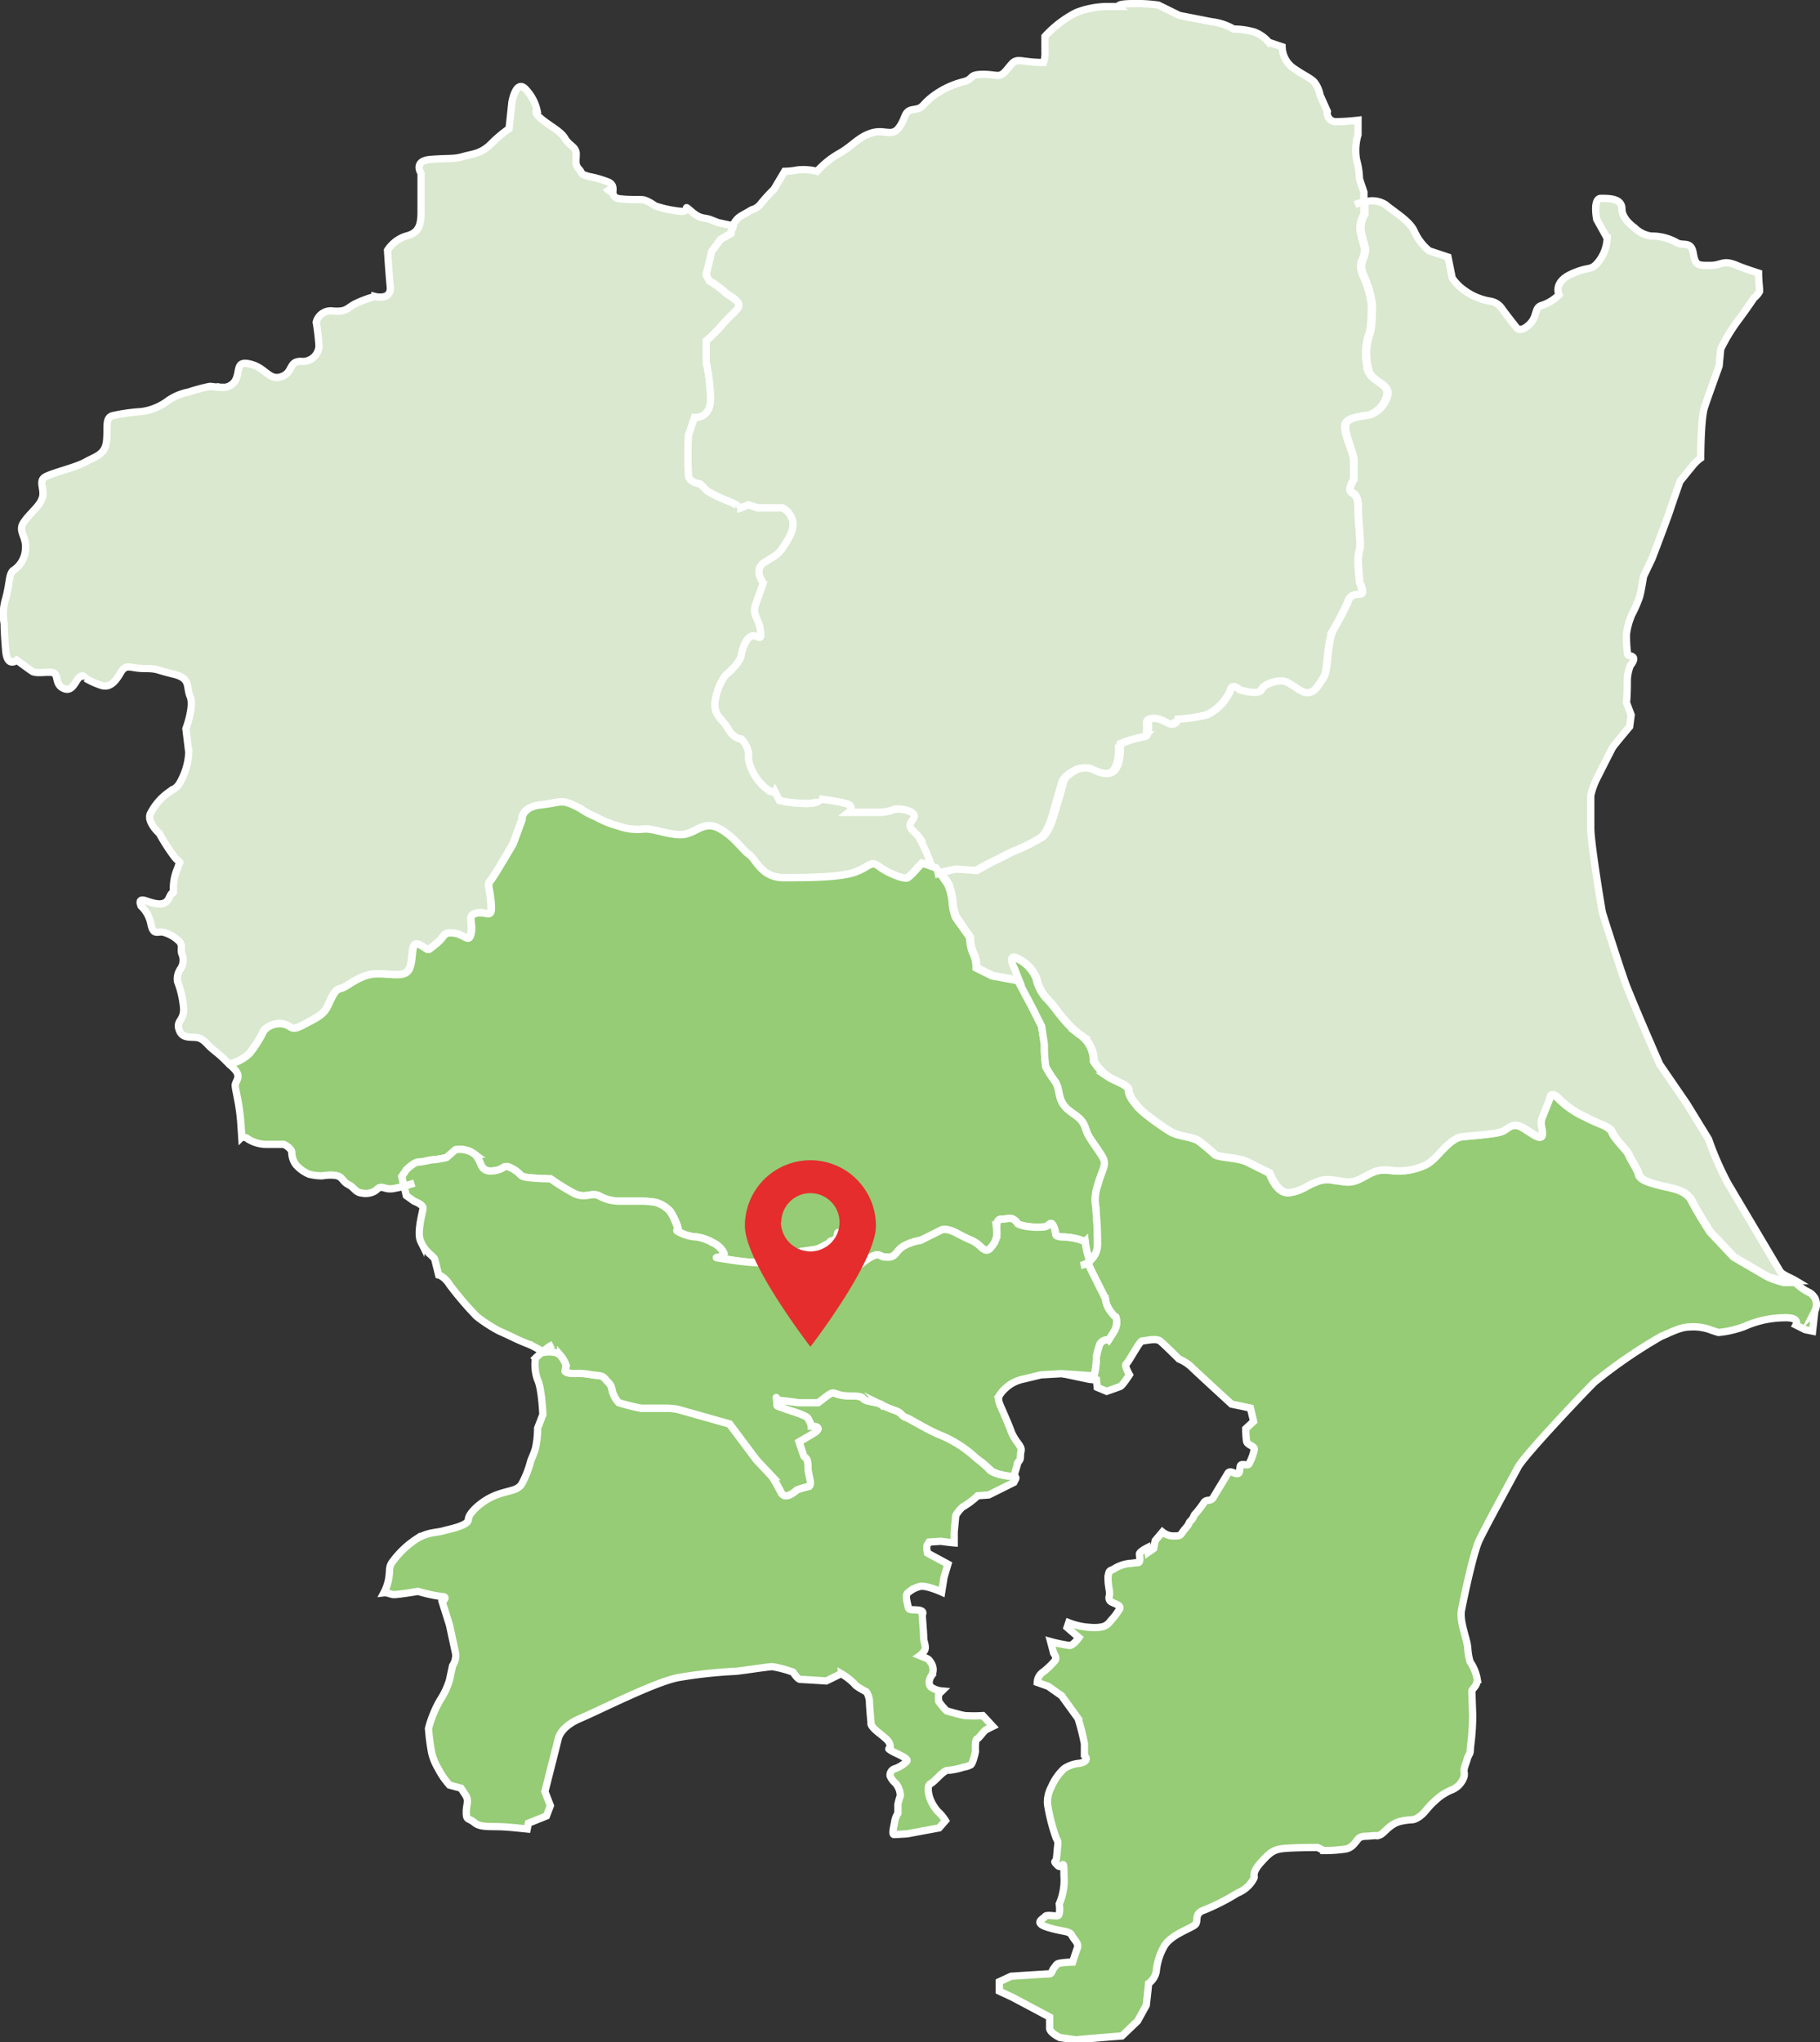
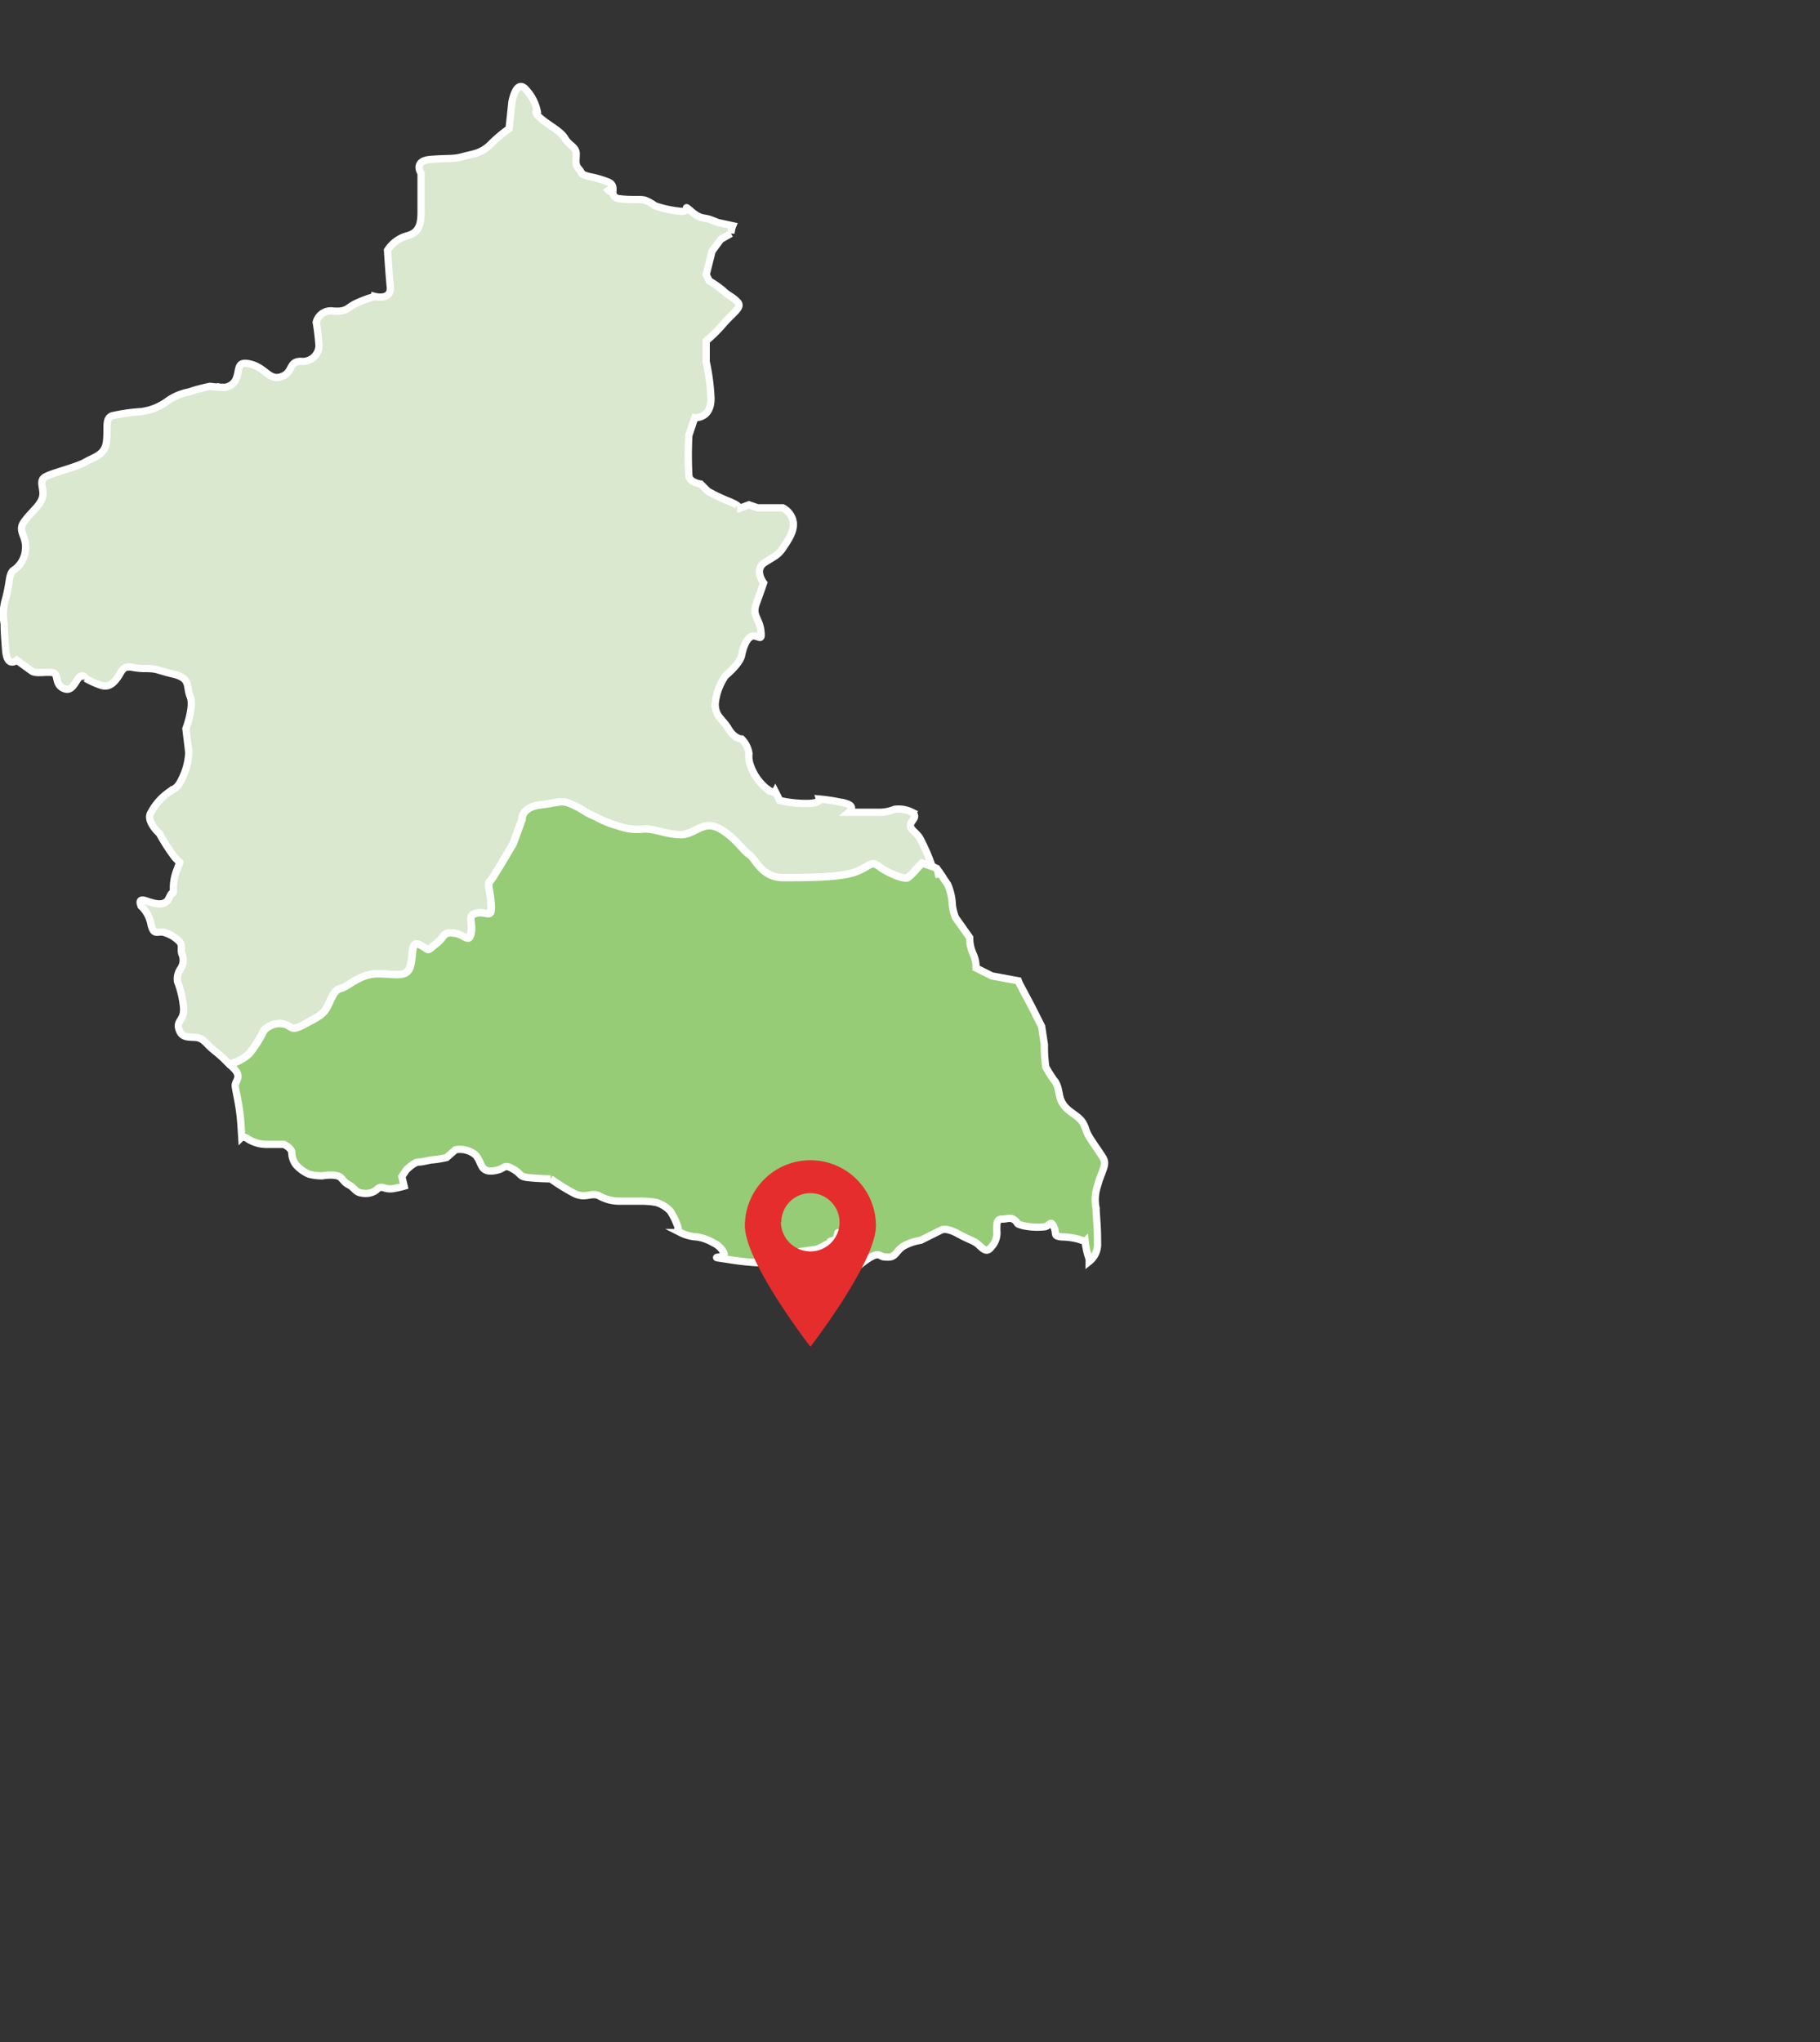
<svg xmlns="http://www.w3.org/2000/svg" width="250" height="280.42" viewBox="0 0 250 280.42">
  <rect x="0" y="0" width="250" height="280.42" fill="#333333" stroke="none" />
  <defs>
    <style>.cls-1{fill:#d9e8cf;}.cls-1,.cls-2{stroke:#fff;}.cls-2{fill:#95cc75;stroke-miterlimit:10;}.cls-3{fill:#e52d2d;}</style>
  </defs>
  <title>c_map</title>
  <g id="レイヤー_2" data-name="レイヤー 2">
    <g id="コンテンツ">
      <path class="cls-1" d="M83.56,25a14.22,14.22,0,0,0-2.68-.77c-1.35-.39-.77-.38-1.35-1s-.38-1.15-.38-2.11-1-1.15-1.54-2.11-2.11-1.73-3.26-2.69-.58-1.15-.58-1.15a6.17,6.17,0,0,0-1.53-2.88c-1.35-1.53-1.92,1.73-1.92,1.73l-.39,3.65a17.92,17.92,0,0,0-2.49,2.1c-1.35,1.35-2.5,1.35-3.84,1.73s-1.92.2-4.42.39-1.34,1.92-1.34,1.92v5.37c0,2.12-.58,2.88-2.12,3.26a4.73,4.73,0,0,0-2.49,1.93s.19,3.06.38,5-2.11,1.34-2.11,1.34a15.14,15.14,0,0,0-2.69,1c-1.15.57-1.15,1.15-3.07,1a2.05,2.05,0,0,0-2.3,1.54,30.79,30.79,0,0,1,.38,3.26,2.24,2.24,0,0,1-2.5,2.11c-1.72,0-1,1.54-2.68,2.11S36.53,50.53,34.41,50s-1.34.95-2.11,2.3a2,2,0,0,1-2,.88c0,.28,0,.47,0,.47s0-.19,0-.47c-.59,0-1.15-.12-1.49-.12a22.29,22.29,0,0,0-2.87.77,7.35,7.35,0,0,0-3.08,1.35,7.72,7.72,0,0,1-3.45,1.34,25.56,25.56,0,0,0-4,.57c-1,.39-.58,1.55-.77,3.46s-1.54,2.12-2.88,2.88S7.15,64.93,6.19,65.5s0,1.73-.38,2.88-1.54,1.92-2.5,3.26.39,1.93.19,3.84a3.72,3.72,0,0,1-1.72,2.88c-.58.58-.39,1.54-1,3.84a7.26,7.26,0,0,0-.2,3.46c0,.57,0,1.15.2,3.64s1.53,1.35,1.53,1.35,1.54,1.15,2.11,1.53,2.12,0,2.88.2.2,1.53,1.35,2.11,1.53-.58,2.11-1.34,1,0,1,0a12.07,12.07,0,0,0,2.11.95c1.15.39,1.92-.38,2.69-1.72s1.34-.58,3.26-.58,1.54.19,4,.77,1.72,1.73,2.3,3.07-.58,4.42-.58,4.42l.39,3.26a8.88,8.88,0,0,1-.77,3.26c-.77,1.73-1,1.54-2.11,2.31a7.89,7.89,0,0,0-2.31,2.68c-.77,1.16,1.16,2.89,1.16,2.89a27,27,0,0,0,2.1,3.26c1,1.15.77.19.39,1.53a6.67,6.67,0,0,0-.57,2.69c0,1.34,0,0-.58,1.34s-2.11.77-3.27.39-.57.76-.57.76a4.57,4.57,0,0,1,1.34,2.5c.39,1.73,1,.77,1.93,1.15a4.73,4.73,0,0,1,1.91,1.15c.58.58.19,1,.39,1.73a2.09,2.09,0,0,1-.2,2.11,2.41,2.41,0,0,0-.38,1.73,12.89,12.89,0,0,1,.77,3.07c.38,2.31-1,2.11-.58,3.46s1.54,1,2.5,1.15,1.35,1,2.3,1.73a20.08,20.08,0,0,1,2.09,1.9,6,6,0,0,0,2.76-1.46,16.22,16.22,0,0,0,2-3.18,3,3,0,0,1,2.42-.91c1.51.15,1.06,1.22,3,.15s2.73-1.36,3.33-2.57.91-2.27,1.82-2.43,2.57-2,5-2,4.09.61,4.54-1.05,0-3.64,1.37-2.89.75.91,2.12-.15.91-1.66,2.42-1.51,2.12,1.51,2.43,0-.61-2.42.76-2.73,2.12.91,2-1.21-.61-2.73-.15-3.18,3.17-5.15,3.17-5.15l1.22-3.33s-.16-1.67,2.57-2,2.73-.76,4.4,0,1.36.91,3.18,1.66a12.66,12.66,0,0,0,3,1.22,7.66,7.66,0,0,0,3.48.45c1.37-.15,3.19.76,5.16.76s3-2,5.15-.91,3.33,3,4.24,3.64,1.67,3.17,4.7,3.17,7.73,0,9.84-.75,2.12-1.67,3.34-.76,3.48,1.82,3.93,1.51a8.41,8.41,0,0,0,1.22-1.21l.73-.78,1.42.47a25.9,25.9,0,0,0-1.75-4c-.61-.81-1.42-1.21-1.21-1.82s1-1,.2-1.62a4.08,4.08,0,0,0-2.43-.4,5.44,5.44,0,0,1-2.23.4h-4s1-.81-.4-1.21a24.67,24.67,0,0,0-3.65-.61s.2.61-1.82.61a16.5,16.5,0,0,1-3.64-.41l-.61-1.21s-.2.4-1.42-.61a7.09,7.09,0,0,1-2-3,3.53,3.53,0,0,1-.2-1.62,3.57,3.57,0,0,0-1-2s-1,0-1.82-1.41-1.82-1.62-1.82-3.44a8.16,8.16,0,0,1,1.41-3.84s2-1.62,2.23-2.84.81-2.62,1.62-2.62,1.21.81,1-.81-1.22-2-.61-3.65,1-2.83,1-2.83-1.41-1.82.2-2.83,1.83-1,2.64-2.23,1.41-2.22,1.21-3.43a2.77,2.77,0,0,0-1.42-1.82h-3.44l-1.21-.41-1.48.56-.14,0,.14,0c.19-.1.34-.37-1.15-1a23.73,23.73,0,0,1-3-1.42l-1-1s-1.62-.2-1.62-1.21a49.75,49.75,0,0,1,0-5.47c.21-.6.81-2.43.81-2.43s2.23.21,2.23-2.62A29.06,29.06,0,0,0,97,49.66V46.82a21,21,0,0,0,2.43-2.42c1.42-1.62,2.63-2.23,1.82-3S100,40.56,99.43,40a12.83,12.83,0,0,0-2-1.42L97,37.72l.81-3.23L99,32.87l1.41-.81a3.32,3.32,0,0,1,.24-1.06l-2-.43-1-.39c-1-.38-1.34,0-2.69-1.15s0,0-1.34,0a15.53,15.53,0,0,1-3.65-.77,5.78,5.78,0,0,0-1.35-.76c-.57-.2-1.72,0-3.45-.2-.79-.08-.93-.46-1-.88a1.63,1.63,0,0,1-.93-.65,1.63,1.63,0,0,0,.93.65C84.23,25.9,84.29,25.31,83.56,25Z" />
      <path class="cls-2" d="M128.09,119l.11.3-.11-.3-1.42-.47-.73.78a8.41,8.41,0,0,1-1.22,1.21c-.45.31-2.72-.6-3.93-1.51s-1.22,0-3.34.76-6.81.75-9.84.75-3.79-2.57-4.7-3.17-2.12-2.58-4.24-3.64-3.19.91-5.15.91-3.79-.91-5.16-.76a7.66,7.66,0,0,1-3.48-.45,12.66,12.66,0,0,1-3-1.22c-1.82-.75-1.52-.91-3.18-1.66s-1.67-.31-4.4,0-2.57,2-2.57,2l-1.22,3.33s-2.73,4.69-3.17,5.15,0,1.06.15,3.18-.61.91-2,1.21-.46,1.22-.76,2.73-.91.15-2.43,0-1.06.45-2.42,1.51-.76.91-2.12.15-.91,1.22-1.37,2.89-2.11,1.05-4.54,1.05-4.09,1.82-5,2-1.22,1.22-1.82,2.43-1.36,1.52-3.33,2.57-1.52,0-3-.15a3,3,0,0,0-2.42.91,16.22,16.22,0,0,1-2,3.18,6,6,0,0,1-2.76,1.46l.6.59c1.15,1.15.19,1.73.19,2.31s.58,2.49.77,5.18c.06.84.1,1.46.13,1.93a1.89,1.89,0,0,1,.66.13,4.71,4.71,0,0,0,2.66.87H39s1.08.5,1.08,1.15a2.84,2.84,0,0,0,.58,1.66,5,5,0,0,0,1.8,1.29,7.17,7.17,0,0,0,1.79.22s2-.36,2.6.28.5.65,1.15,1,.86,1,1.66,1.08a2.6,2.6,0,0,0,1.72-.21c.58-.29.51-.72,1.37-.51a2.5,2.5,0,0,0,1.44.08,11.33,11.33,0,0,0,1.32-.3l-.31-1.32.62-.92s1.07-1.07,1.68-1.07,1.54-.31,2-.31a14.7,14.7,0,0,0,1.84-.31l1.23-1.07a3.4,3.4,0,0,1,2.62.61c1.07.92.62,2.46,2.46,2.3s1.38-1.07,2.76-.3.77,1.08,2.31,1.23,2.92.15,2.92.15a27.74,27.74,0,0,0,3.22,2c1.54.77,2.31-.15,3.39.31a5.71,5.71,0,0,0,2.76.76h3.23a12.53,12.53,0,0,1,1.85.16,4.3,4.3,0,0,1,2,1.23,9.6,9.6,0,0,1,.92,1.85c.46,1.07-.46.61.46,1.07a5.7,5.7,0,0,0,2.31.61,6.07,6.07,0,0,1,2.15.77A3.14,3.14,0,0,1,99.42,172c.47.92-2.76.46.47.92a36.65,36.65,0,0,0,4.15.47h1.07a5.92,5.92,0,0,0,2.46-.16c.46-.31.62-1.07,1.54-1.23l.92-.15,2.16-.31a11.23,11.23,0,0,0,1.53-.77c.77-.46-.16-.15.77-.46s.3-2,.92-.3,1.23.15.61,1.69l-.61,1.53,1.23.31s.3,1.07,1.07.46l.77-.61s1.53-1.23,2.16-1.08.3.31,1.38.31,1.07-.92,2.15-1.54a7.13,7.13,0,0,1,2.3-.77l2.77-1.38s.61-.46,2.3.46,1.7.77,2.47,1.23,1.38,1.69,2.15.62a2.85,2.85,0,0,0,.76-2.31c0-1.07,0-1.53.77-1.53s1.07-.32,1.69.15,0,.46,1.23.77a9.24,9.24,0,0,0,2.77.15c.77,0,.92-1.07,1.38,0s-.15,1.23,1.07,1.38a9.42,9.42,0,0,1,2.31.31l.92.31a10.82,10.82,0,0,0,.46,2.15,1.63,1.63,0,0,1,.1.6,3,3,0,0,0,1.14-2.52c0-2.69-.2-3.84-.2-4.8a5.85,5.85,0,0,1,.2-3.07c.57-2.11,1.34-2.88.76-3.84s-1.73-2.49-2.11-3.26-.39-1.54-1.34-2.31-1.54-1-2.12-1.92-.38-1.92-.95-2.88a17.77,17.77,0,0,1-1.35-2.1,20.23,20.23,0,0,1-.19-3.08l-.38-2.49-1.35-2.69L140,135l-.12-.32-3.63-.67-2.18-1.09a4.34,4.34,0,0,0-.43-2,5.15,5.15,0,0,1-.44-2.17L131.25,126a7.15,7.15,0,0,1-.44-1.74,7.65,7.65,0,0,0-.65-2.83c-.25-.37-.7-1-1-1.49l-.76.16.76-.16-.48-.69Z" />
-       <path class="cls-1" d="M99,32.87l-1.22,1.62L97,37.72l.41.81a12.83,12.83,0,0,1,2,1.42c.61.61,1,.6,1.82,1.41s-.4,1.42-1.82,3A21,21,0,0,1,97,46.82v2.84a29.06,29.06,0,0,1,.61,5.06c0,2.83-2.23,2.62-2.23,2.62s-.6,1.83-.81,2.43a49.75,49.75,0,0,0,0,5.47c0,1,1.62,1.21,1.62,1.21l1,1a23.73,23.73,0,0,0,3,1.42c1.49.59,1.34.86,1.15,1l1.48-.56,1.21.41h3.44a2.77,2.77,0,0,1,1.42,1.82c.2,1.21-.41,2.22-1.21,3.43s-1,1.22-2.64,2.23-.2,2.83-.2,2.83-.4,1.21-1,2.83.4,2,.61,3.65-.21.81-1,.81-1.42,1.41-1.62,2.62-2.23,2.84-2.23,2.84a8.16,8.16,0,0,0-1.41,3.84c0,1.82,1,2,1.82,3.44s1.82,1.41,1.82,1.41a3.57,3.57,0,0,1,1,2,3.53,3.53,0,0,0,.2,1.62,7.09,7.09,0,0,0,2,3c1.22,1,1.42.61,1.42.61l.61,1.21a16.5,16.5,0,0,0,3.64.41c2,0,1.82-.61,1.82-.61a24.67,24.67,0,0,1,3.65.61c1.41.4.4,1.21.4,1.21h4a5.44,5.44,0,0,0,2.23-.4,4.08,4.08,0,0,1,2.43.4c.81.61,0,1-.2,1.62s.6,1,1.21,1.82a25.9,25.9,0,0,1,1.75,4l.55.17.48.69,2.07-.45,2.84.2,1.82-1,3.24-1.62a23.88,23.88,0,0,0,4-2c1-.81,1.62-3.24,1.62-3.24s1-3.44,1.22-4.24,1.21-1.42,2-1.83a3.18,3.18,0,0,1,2,0s2,1.21,3,.21.81-3.65.81-3.65a15.51,15.51,0,0,1,3.24-1c.81,0,.61-1.41.61-2s1-.81,2.43,0,1.62-.41,1.62-.41a24.42,24.42,0,0,0,4.05-.6A6.64,6.64,0,0,0,169,94.77c.2-1,1.21,0,1.21,0s2.63.81,3,0,1.82-1.22,2.83-1.22,2.43,1.62,3.44,1.62,1.42-.81,2.23-2,.4-4.65,1.41-6.67a38.13,38.13,0,0,0,2-3.85c.21-.81.81-1,1.62-1s0-1.62,0-1.62-.2-1.82-.2-2.63a6.29,6.29,0,0,1,.2-2c.2-.6-.2-3.84-.2-5.06s0-2.22-.81-2.63.2-1.82.2-1.82V63.21c0-1-1.41-3.64-1.21-4.85s2.83-1.21,3.44-1.42a3.85,3.85,0,0,0,2.26-2.46c.64-1.66-1.86-2-2.46-3.4a8.49,8.49,0,0,1,0-5.06c.41-.81.41-3.24.41-4.25a14.77,14.77,0,0,0-1.22-4.05c-.61-1.62,0-1.82.2-2.83s0-.81-.41-2.63a3.47,3.47,0,0,1,.41-2.83v-1.7a8.31,8.31,0,0,0-1.23.37,8.31,8.31,0,0,1,1.23-.37V26.39l-.61-1.82a10.81,10.81,0,0,0-.4-2.63,7.39,7.39,0,0,1,.2-3.43v-2a29.17,29.17,0,0,1-3,.2,1.18,1.18,0,0,1-1.21-1.41l-1-2.23a4.07,4.07,0,0,0-.81-1.82c-.61-.61-1.62-1-3-2a3.76,3.76,0,0,1-1.41-2.83l-1.82-.61a4.93,4.93,0,0,0-2-1.42,10.76,10.76,0,0,0-2.83-.4,7.65,7.65,0,0,0-3-1L162,2.12,159.12.7a20.43,20.43,0,0,0-3.44-.2c-2.43,0-2,.4-2,.4h-1.82a12.19,12.19,0,0,0-4,.81A14.94,14.94,0,0,0,143.54,5V7.18a3.34,3.34,0,0,1-.21,1.41,21.11,21.11,0,0,1-2.63-.2c-1.41-.2-1.41,0-2.42,1.21s-1.22.61-3.24.61-1.22.61-2.63,1a11.63,11.63,0,0,0-4.25,2c-1.62,1.22-1.22,1.62-2.63,1.82s-1,1-2,2.43-2,.21-3.85.81-2.63,1.83-4.45,2.83a12.18,12.18,0,0,0-3,2.43,7.79,7.79,0,0,0-2.63-.2,10.51,10.51,0,0,1-1.82.2L106.31,26a22.7,22.7,0,0,0-1.82,2,2.3,2.3,0,0,1-1.22.81l-1.41.81A2.69,2.69,0,0,0,100.68,31l.53.12-.53-.12a3.32,3.32,0,0,0-.24,1.06Z" />
-       <path class="cls-2" d="M242.72,175.31l-4.61-2.69-3.26-3.46s-1.73-2.68-2.5-4.22-2.69-1.73-4.23-2.11-2.88-.77-3.07-1.54-1.15-2.11-1.34-2.68-1.92-2.12-2.3-3.07-1.93-1.16-3.65-2.12a12.11,12.11,0,0,1-3.65-2.49c-1.34-1.35-1.34,0-1.34,0s-.58,1.53-1,2.49,0,1.35,0,2.31-1,.19-2.5-.77-2.11,0-2.88.38-3.65.58-5.57.77-3.45,3.07-5,3.84a8.62,8.62,0,0,1-5,.77c-1.92-.2-2.5.38-4,1.15s-2.11.38-3.84.19a3.91,3.91,0,0,0-2.5.39c-.77.19-1.72,1.15-3.45,1.34s-2.69-2.69-2.69-2.69l-3.07-1.53c-1.16-.58-3.84-.58-4.42-1a26.51,26.51,0,0,0-2.3-1.92c-1-.58-2.88-.58-4-1.35a37.33,37.33,0,0,1-3.46-2.49c-1.15-1-2.11-2.3-2.11-3.07s-1.73-1.16-2.88-1.93a7.12,7.12,0,0,1-1.92-2.1,4.34,4.34,0,0,0-1.92-3.65c-2.11-1.54-3.26-3.65-4.41-4.8a5.89,5.89,0,0,1-1.54-2.88,5.06,5.06,0,0,0-2.5-2.69c-1.73-1-.57,1.35-.57,1.35l.64,1.6.4.07-.4-.07.12.32,1.73,3.26,1.35,2.69.38,2.49a20.23,20.23,0,0,0,.19,3.08,17.77,17.77,0,0,0,1.35,2.1c.57,1,.38,1.93.95,2.88s1.16,1.15,2.12,1.92,1,1.54,1.34,2.31S151,158,151.52,159s-.19,1.73-.76,3.84a5.85,5.85,0,0,0-.2,3.07c0,1,.2,2.11.2,4.8a3,3,0,0,1-1.14,2.52c0,.41-.56-.45.67,2l1.54,3.08a3.54,3.54,0,0,0,.77,1.84c.77,1.07.61.31.77,1.07a2.49,2.49,0,0,1-.31,1.54l-.77,1.23a1.14,1.14,0,0,0-1.23.61,10.29,10.29,0,0,0-.46,1.69,11.22,11.22,0,0,1-.16,1.85l-.15.76-4.46-.3,3.78.8,1,.11.11,1,1.3.54,1.83-.65c.33-.11,1.29-1.62,1.29-1.62s-.75-1.3-.43-1.51,1.84-3.13,2.16-3.13,1.94-.43,2.48,0,2.6,2.48,2.6,2.48a5.89,5.89,0,0,1,1.61,1c.54.55,5.61,5.19,5.61,5.19l2.59.54.44,1.83-1.08,1a12.42,12.42,0,0,0,.11,1.72c.1.54,1.07.65,1.07,1.08a6.86,6.86,0,0,1-.75,2.06c-.22.32-1.08-.22-1.19.32s0,1-.43,1-1-.54-1.3,0-1.51,2.48-1.94,3.23-1,.11-1.4.87a12.57,12.57,0,0,1-1.19,1.51c-.21.32-.11.43-.54.86s0,.22-.75,1.08-.43,1-1.51,1a2.37,2.37,0,0,1-1.62-.54l-1,1.19-.22,1.08-.76.54-.1-.65s-1.08.54-1.08.86.21,1.19-.22,1.19-.86.11-1.19.11a5.1,5.1,0,0,0-1.94.65c-.43.32-.76.22-.86.65a2.78,2.78,0,0,0-.1,1c0,.54.21,1.52.21,1.84s-.33.86.32,1.18,1.19.43,1.08.87a8.91,8.91,0,0,1-1.29,1.72,1.92,1.92,0,0,1-1,.76,5.31,5.31,0,0,1-1.73.11,9.67,9.67,0,0,1-3-.65l-.22.65,1.62,1.4s-.76,1.08-1.29,1.08a21,21,0,0,1-2.6-.54l.43,1.62s.55.65.11,1.08a10.83,10.83,0,0,1-1.07,1.08c-.54.43.21-.11-.54.43a1.83,1.83,0,0,0-.76,1.4l1.51.54,1.83,1.29,2.27,3.13a31.86,31.86,0,0,1,.87,3.46v1.61s.86.76-.65,1.08a4.41,4.41,0,0,0-2.16.75,7.35,7.35,0,0,0-1.73,2.49,4.3,4.3,0,0,0-.53,2.38,26,26,0,0,0,1.18,4.63c.11.32.32.33.22,1.08s-.11,1.62-.22,1.94-.43.11.22.76.86-1.4.86,1.4a8.16,8.16,0,0,1-.65,3.88s.22,1.51-.21,1.62-1.51-.21-1.73.11-1.72.86.43,1.51,2.92.43,3.24,1.08,1,1.08.76,1.73-.65,1.94-.65,1.94a12.12,12.12,0,0,0-1.52.11c-.75.1-.64.21-1,.64s-.32.86-.64.86-5.29.33-5.29.33l-1.62.75v1.3l1.84.86,5.07,2.7v1.51c0,.65,1.4,1.3,1.4,1.3l2.27.32c.75-.11,6.26-.54,6.26-.54l2.15-2.05,1.19-2.16s.32-2.7.32-3a2.6,2.6,0,0,0,1.06-1.68,8.53,8.53,0,0,1,1.07-3.4c.95-1.7,4-2.55,4.35-3.08s-.21-1.49,1.17-1.92a30.23,30.23,0,0,0,4.58-2.34,4.33,4.33,0,0,0,2.23-2c.21-.32-.43-.64,1-2.23s1.91-1.81,3.62-1.92,4.14-.1,4.14-.1l.85.42a19.8,19.8,0,0,0,3-.21c1.17-.21,1.5-1.38,2-1.6s.53-.1,1.6-.21.42.11,1.06-.1,1.38-1.59,3-1.92,1.48,0,2.34-.53,1.17-1.28,2.13-2.12a7.58,7.58,0,0,1,2.34-1.6,2.91,2.91,0,0,0,1.81-1.91c.1-.75-.21-.53.21-1.71s.1-.52.42-1.16.11-.22.32-1.81a33.26,33.26,0,0,0,.22-3.73s-.11-3-.11-3.29.74-.64.74-1.6a6.17,6.17,0,0,0-1-2.44,9.09,9.09,0,0,1-.31-1.92c-.11-1.27-1.17-3.62-.85-5.21s1.59-7.76,2.44-9.57,4.47-8.4,5.32-10,9-10.21,10.53-11.7a68.55,68.55,0,0,1,9.14-6.27c.85-.32,2.56-1.28,3.83-1.28a6.85,6.85,0,0,1,2.77.33c.85.31,1.27.42,1.27.42a13.7,13.7,0,0,0,3.62-.85,13.63,13.63,0,0,1,5.32-1.17c2.34-.11,1.7,1,1.7,1l1.28.64,1,.2.31-2.76a2,2,0,0,0,0-1.81c-.53-.74-.64-.64-1.38-1.06a11.53,11.53,0,0,1-1.28-1l-.08-.05H245A13,13,0,0,1,242.72,175.31Z" />
-       <path class="cls-2" d="M134.16,200.28a16.85,16.85,0,0,0-3.38-2.46c-1.7-.92-1.54-.62-3.54-1.69s-2.46-1.38-2.91-1.54-.47-.61-1.39-.92a17.29,17.29,0,0,1-1.85-.77s.16-.15-1.54-.46-.3-.77-2.76-.77-2-.92-3.23,0l-1.22.93h-2.62s-2.15-.31-2.61-.31-.61-.93-.46,0-.31.61.92,1.07,3.08.93,3.38,1.39a3.75,3.75,0,0,1,.46,1.07s2,0,.15,1.08L109.72,198s.47,1.38.62,1.84.61.16.61,1.54.77,2.62,0,2.77a10.18,10.18,0,0,0-1.54.46s-1.53,1.53-2.15.31a23,23,0,0,0-1.22-2.16l-2.16-2.3-3.68-4.92-7.08-2a8.06,8.06,0,0,0-1.84-.16H88.06A29.47,29.47,0,0,1,85,192.6a3.67,3.67,0,0,1-.92-1.7c-.15-.92-.46-.91-.93-1.54s-1.22-.46-2-.61A8.35,8.35,0,0,0,79,188.6c-1.23,0-1.38-.31-1.38-.31l.15-.77a4,4,0,0,0-.77-1.38c-.61-.77-2.31-.46-2.31-.46l-.13-.08c-.55.45-1,.89-1,.89a6.09,6.09,0,0,0,.29,3c.57,1.15.72,4.75.72,4.75l-.72,1.87a12.83,12.83,0,0,1-.29,2.74c-.29,1-.58,1.44-.72,2a13.49,13.49,0,0,1-1.15,2.88c-.58,1-1.73.87-3.6,1.59s-3.75,2.45-3.75,3.31-2.45,1.3-3.45,1.58-2.16.15-3.75,1.16a12.64,12.64,0,0,0-3.16,3c-.72.86-.29,1.44-.72,3a6.38,6.38,0,0,1-.53,1.35c.53-.06.92.24,1.39.24.72,0,3.31-.44,3.31-.44a20.24,20.24,0,0,0,3.31.72c.87,0,0,.72,0,.72l1,3.17s.72,3.31.86,4a2.55,2.55,0,0,1-.43,1.59l-.43,2a10.64,10.64,0,0,1-1.29,2.74,15.65,15.65,0,0,0-1.59,3.89,30.74,30.74,0,0,0,.43,3.31,7.52,7.52,0,0,0,.87,2.15,11.17,11.17,0,0,0,1.58,2.31l1.59.43.57.87c.58.86.15,1.29.15,2.44s.28.72,1.15,1.44,2.44.43,4.32.58c1,.07,2,.18,2.9.27l.16-.79,2.48-1,.54-1.41-.75-1.94,1.83-7.23s.22-1.62,3-2.8,10.25-5,13.49-5.62a64,64,0,0,1,7.87-.86c1.19-.11,4.43-.64,5.08-.64a16.41,16.41,0,0,1,2.81.75s.64,1,1,1,3.57.21,3.57.21l2.05-1a9.11,9.11,0,0,1,1.83,1.41c.11.32,1.62,1.08,1.62,1.08a2.75,2.75,0,0,1,.43,1.29c0,.65.22,3,.22,3s-.22.31,1,1.29,1.51,1.19,1.62,1.83-.54.22.11.65,2.58,1.08,2.15,1.51a4.36,4.36,0,0,1-1.62,1,.9.9,0,0,0-.64,1,2.8,2.8,0,0,0,.75,1,2.68,2.68,0,0,1,.65,1.73,6.61,6.61,0,0,0-.33,1.19V249a2.73,2.73,0,0,0-.43,1.08c-.11.65-.43,1.83-.11,1.83s1.84-.1,1.84-.1L129,251l.87-1a6,6,0,0,0-1.08-1.29,5.86,5.86,0,0,1-1.08-1.84s-.54-1.61.11-1.94,1.73-1.83,2.37-1.83a9.26,9.26,0,0,0,2.16-.44,3.07,3.07,0,0,0,1-.32c.32-.22.64-1.83.64-1.83s-.1-1.62.22-1.73.87-1.07,1.3-1.29l.86-.43L135,235.58a19.75,19.75,0,0,1-2.48,0c-.65-.11-2.48-.65-2.48-.65a7.38,7.38,0,0,1-1.09-1.3,3,3,0,0,1,0-1l.44-.43a3.13,3.13,0,0,1-1.51-.54c-.44-.43-.22-1.19.11-1.62a1.68,1.68,0,0,0-.11-1.72c-.33-.54-.44-.54-1-.76l-.53-.21s.75-.54.75-1.08-.22-.86-.22-1.4-.21-3.13-.21-3.13.43-.55-.54-.65-1.3.1-1.41-.54-.43-1.51,0-1.84a3.9,3.9,0,0,1,1.63-.86c.86-.21,3,.76,3,.76l.32-2,.54-1.83-2.81-1.52s-.21-.86,0-1.18l.22-.33,1.62-.11c.65.11,1.83.22,1.83.22v-1.51l.22-2.27s.65-1.07,1.19-1.29a10.89,10.89,0,0,0,1.82-1.4l1.52-.11,3.45-1.72.22-.44c.22-.43-.34-.37-.34-.37s-2.46-.15-3.23-.92A12.65,12.65,0,0,0,134.16,200.28Z" />
-       <path class="cls-1" d="M234.88,36.45c-1.73,0-2,0-2.3-1.72s-1.44-.87-2.3-1.44a6.84,6.84,0,0,0-3.46-.87,4,4,0,0,1-2.3-1.15s-1.73-1.15-1.73-2.59-1.73-1.44-2.88-1.44-.58,2.88-.58,2.88l1.44,2.59a5.61,5.61,0,0,1-1.15,3.17c-1.15,1.44-1.15.57-3.74,1.73s-1.73,2.87-1.73,2.87a6,6,0,0,1-2.31,1.44c-1.15.29-.57,1.45-1.72,2.59s-1.73.58-1.73.58-1.15-1.44-2-2.59a2.41,2.41,0,0,0-1.72-1.15,8.17,8.17,0,0,1-3.46-1.44,6.74,6.74,0,0,1-1.73-1.73l-.58-2.88-2.59-.86a7.4,7.4,0,0,1-2-2.6c-.58-1.43-2.59-2.58-4-3.74a3.37,3.37,0,0,0-2.81-.37v1.7a3.47,3.47,0,0,0-.41,2.83c.41,1.82.61,1.62.41,2.63s-.81,1.21-.2,2.83a14.77,14.77,0,0,1,1.22,4.05c0,1,0,3.44-.41,4.25a8.49,8.49,0,0,0,0,5.06c.6,1.41,3.1,1.74,2.46,3.4a3.85,3.85,0,0,1-2.26,2.46c-.61.21-3.24.21-3.44,1.42S186,62.2,186,63.21v2.63s-1,1.42-.2,1.82.81,1.42.81,2.63.4,4.46.2,5.06a6.29,6.29,0,0,0-.2,2c0,.81.2,2.63.2,2.63s.81,1.62,0,1.62-1.41.2-1.62,1a38.13,38.13,0,0,1-2,3.85c-1,2-.6,5.45-1.41,6.67s-1.22,2-2.23,2-2.42-1.62-3.44-1.62-2.43.42-2.83,1.22-3,0-3,0-1-1-1.21,0a6.64,6.64,0,0,1-3.23,3.44,24.42,24.42,0,0,1-4.05.6s-.2,1.22-1.62.41-2.43-.61-2.43,0,.2,2-.61,2a15.51,15.51,0,0,0-3.24,1s.21,2.64-.81,3.65-3-.21-3-.21a3.18,3.18,0,0,0-2,0c-.81.41-1.82,1-2,1.83s-1.22,4.24-1.22,4.24-.61,2.43-1.62,3.24a23.88,23.88,0,0,1-4,2l-3.24,1.62-1.82,1-2.84-.2-2.07.45c.34.49.79,1.12,1,1.49a7.65,7.65,0,0,1,.65,2.83,7.15,7.15,0,0,0,.44,1.74l1.95,2.83a5.15,5.15,0,0,0,.44,2.17,4.34,4.34,0,0,1,.43,2l2.18,1.09,3.63.67-.64-1.6s-1.16-2.31.57-1.35a5.06,5.06,0,0,1,2.5,2.69,5.89,5.89,0,0,0,1.54,2.88c1.15,1.15,2.3,3.26,4.41,4.8a4.34,4.34,0,0,1,1.92,3.65,7.12,7.12,0,0,0,1.92,2.1c1.15.77,2.88,1.16,2.88,1.93s1,2.11,2.11,3.07a37.33,37.33,0,0,0,3.46,2.49c1.15.77,3.07.77,4,1.35a26.51,26.51,0,0,1,2.3,1.92c.58.38,3.26.38,4.42,1l3.07,1.53s1,2.88,2.69,2.69,2.68-1.15,3.45-1.34a3.91,3.91,0,0,1,2.5-.39c1.73.19,2.3.58,3.84-.19s2.11-1.35,4-1.15a8.62,8.62,0,0,0,5-.77c1.54-.77,3.07-3.64,5-3.84s4.8-.38,5.57-.77,1.35-1.34,2.88-.38,2.5,1.73,2.5.77-.39-1.34,0-2.31,1-2.49,1-2.49,0-1.35,1.34,0a12.11,12.11,0,0,0,3.65,2.49c1.72,1,3.26,1.16,3.65,2.12s2.1,2.49,2.3,3.07,1.15,1.91,1.34,2.68,1.53,1.16,3.07,1.54,3.46.58,4.23,2.11,2.5,4.22,2.5,4.22l3.26,3.46,4.61,2.69a13,13,0,0,0,2.3.57h1.5c-.67-.4-1.85-.81-2.15-1.33s-5.74-9.67-7.12-12a41.44,41.44,0,0,1-2.66-6.07l-3-4.89-3.72-5.42s-4-9.14-4.79-11.38-3-9.14-3.08-9.46-1.6-9.47-1.6-11.59v-4.47a10.3,10.3,0,0,1,1-2.66s1.81-3.61,2-3.93,2.34-2.87,2.34-2.87l.21-1.6-.64-1.7s.11-1.06.11-2.66a6,6,0,0,1,.42-2.44s.75-.85.33-1.17-.75,0-.75-.75a17.32,17.32,0,0,1-.11-2.44,9.86,9.86,0,0,1,.75-2.66,16.79,16.79,0,0,0,1.06-2.44c.21-.75.53-2.77.53-2.77l1.17-2.45s1.92-5,2.45-6.59,1.38-4,1.38-4,1.6-2,2-2.45.85-.75.85-.75,0-5.42.53-7,2-5.64,2-5.64l.22-2.34a24.32,24.32,0,0,1,2.23-3.72c1.28-1.7,2.34-3.29,2.34-3.29a3.29,3.29,0,0,0,.75-.86c.07-.23-.12-1.36-.12-2.56-1.1-.35-2.17-.72-2.86-1C236.61,35.59,236.61,36.45,234.88,36.45Z" />
-       <path class="cls-2" d="M150.44,188.14a11.22,11.22,0,0,0,.16-1.85,10.29,10.29,0,0,1,.46-1.69,1.14,1.14,0,0,1,1.23-.61l.77-1.23a2.49,2.49,0,0,0,.31-1.54c-.16-.76,0,0-.77-1.07a3.54,3.54,0,0,1-.77-1.84l-1.54-3.08c-1.23-2.46-.7-1.6-.67-2a2.91,2.91,0,0,1-1.17.55,2.91,2.91,0,0,0,1.17-.55,1.63,1.63,0,0,0-.1-.6,10.82,10.82,0,0,1-.46-2.15l-.92-.31a9.42,9.42,0,0,0-2.31-.31c-1.22-.15-.61-.3-1.07-1.38s-.61,0-1.38,0a9.24,9.24,0,0,1-2.77-.15c-1.23-.31-.61-.31-1.23-.77s-.92-.15-1.69-.15-.77.46-.77,1.53a2.85,2.85,0,0,1-.76,2.31c-.77,1.07-1.39-.16-2.15-.62s-.77-.31-2.47-1.23-2.3-.46-2.3-.46l-2.77,1.38a7.13,7.13,0,0,0-2.3.77c-1.08.62-1.08,1.54-2.15,1.54s-.77-.16-1.38-.31-2.16,1.08-2.16,1.08l-.77.61c-.77.61-1.07-.46-1.07-.46l-1.23-.31.61-1.53c.62-1.54,0,0-.61-1.69s0,0-.92.3,0,0-.77.46a11.23,11.23,0,0,1-1.53.77l-2.16.31-.92.15c-.92.16-1.08.92-1.54,1.23a5.92,5.92,0,0,1-2.46.16H104a36.65,36.65,0,0,1-4.15-.47c-3.23-.46,0,0-.47-.92a3.14,3.14,0,0,0-1.53-1.38,6.07,6.07,0,0,0-2.15-.77,5.7,5.7,0,0,1-2.31-.61c-.92-.46,0,0-.46-1.07a9.6,9.6,0,0,0-.92-1.85,4.3,4.3,0,0,0-2-1.23,12.53,12.53,0,0,0-1.85-.16H85a5.71,5.71,0,0,1-2.76-.76c-1.08-.46-1.85.46-3.39-.31a27.74,27.74,0,0,1-3.22-2s-1.39,0-2.92-.15-.92-.46-2.31-1.23-.92.15-2.76.3-1.39-1.38-2.46-2.3a3.4,3.4,0,0,0-2.62-.61l-1.23,1.07a14.7,14.7,0,0,1-1.84.31c-.46,0-1.38.31-2,.31s-1.68,1.07-1.68,1.07l-.62.92.31,1.32c.72-.2,1.42-.42,1.42-.42s-.7.22-1.42.42l.31,1.3,1.07.76s1.23.47,1.23.93-.92,3.38-.31,4.61a4.69,4.69,0,0,0,1.39,1.84c.61.61.45.31.76,1.54l.31,1.22s.77.16,1.54,1.39a46.35,46.35,0,0,0,3.68,4.3,21,21,0,0,0,3.08,2c1.07.46,2.3,1.07,2.3,1.07s1.39.62,1.85.77a18.76,18.76,0,0,1,1.86,1,5.83,5.83,0,0,1,1.42-1,5.83,5.83,0,0,0-1.42,1l.13.08s1.7-.31,2.31.46a4,4,0,0,1,.77,1.38l-.15.77s.15.31,1.38.31a8.35,8.35,0,0,1,2.15.15c.77.15,1.54,0,2,.61s.78.62.93,1.54a3.67,3.67,0,0,0,.92,1.7,29.47,29.47,0,0,0,3.08.76h3.22a8.06,8.06,0,0,1,1.84.16l7.08,2,3.68,4.92,2.16,2.3a23,23,0,0,1,1.22,2.16c.62,1.22,2.15-.31,2.15-.31a10.18,10.18,0,0,1,1.54-.46c.77-.15,0-1.39,0-2.77s-.46-1.07-.61-1.54-.62-1.84-.62-1.84l1.84-1.07c1.85-1.08-.15-1.08-.15-1.08a3.75,3.75,0,0,0-.46-1.07c-.3-.46-2.15-.93-3.38-1.39s-.77-.15-.92-1.07,0,0,.46,0,2.61.31,2.61.31h2.62l1.22-.93c1.23-.92.78,0,3.23,0s1.08.47,2.76.77,1.54.46,1.54.46a17.29,17.29,0,0,0,1.85.77c.92.31.92.77,1.39.92s.91.46,2.91,1.54,1.84.77,3.54,1.69a16.85,16.85,0,0,1,3.38,2.46,12.65,12.65,0,0,1,1.84,1.53c.77.77,3.23.92,3.23.92l.49-1.66c-.08-.36.41-.37.41-1,0-1.07.37-.9-.25-1.82a7.09,7.09,0,0,1-1-1.66c-.15-.46-.66-1.69-1.24-3-.5-1.13-.71-1.58-.25-2.2a3.86,3.86,0,0,1,.69-.77,4.93,4.93,0,0,1,2.26-1.22c1.38-.32,2.62-.63,2.62-.63l2.83-.16,4.46.3Z" />
      <path class="cls-3" d="M120.32,168.32a9,9,0,0,0-18,0c0,5,9,16.61,9,16.61S120.32,173.3,120.32,168.32Zm-13-.53a4,4,0,1,1,4,4.05A4.06,4.06,0,0,1,107.27,167.79Z" />
    </g>
  </g>
</svg>